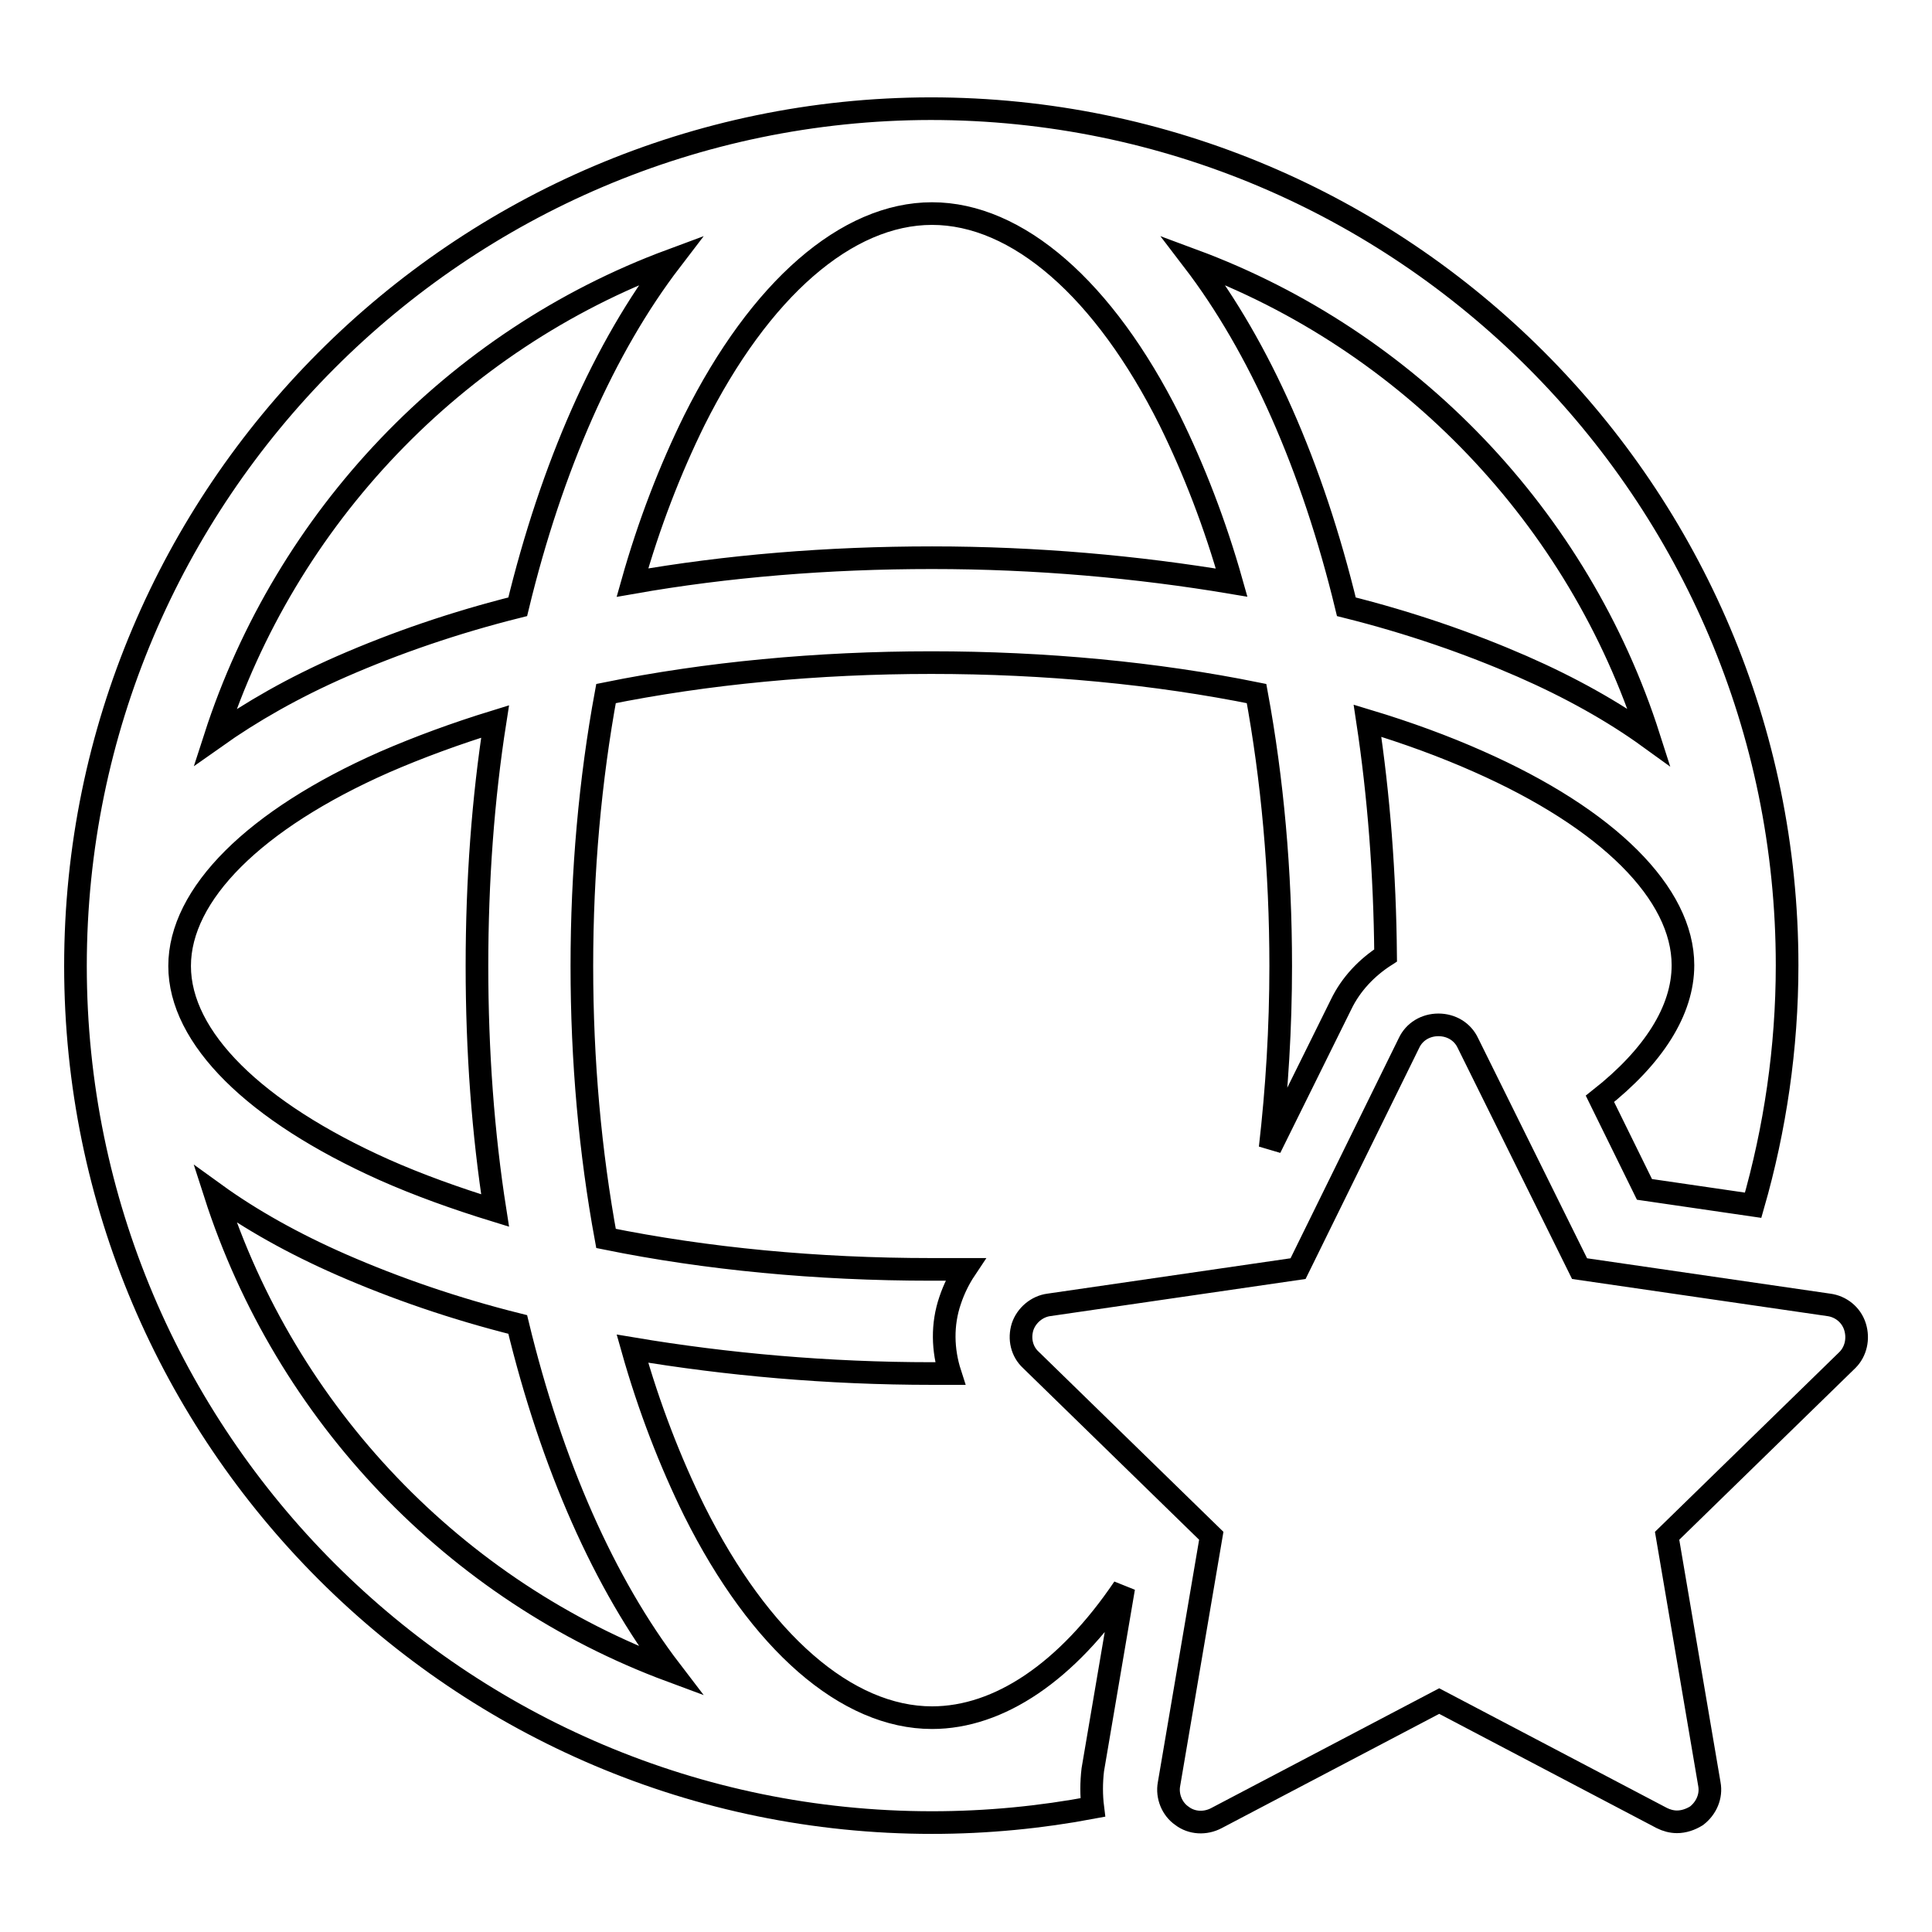
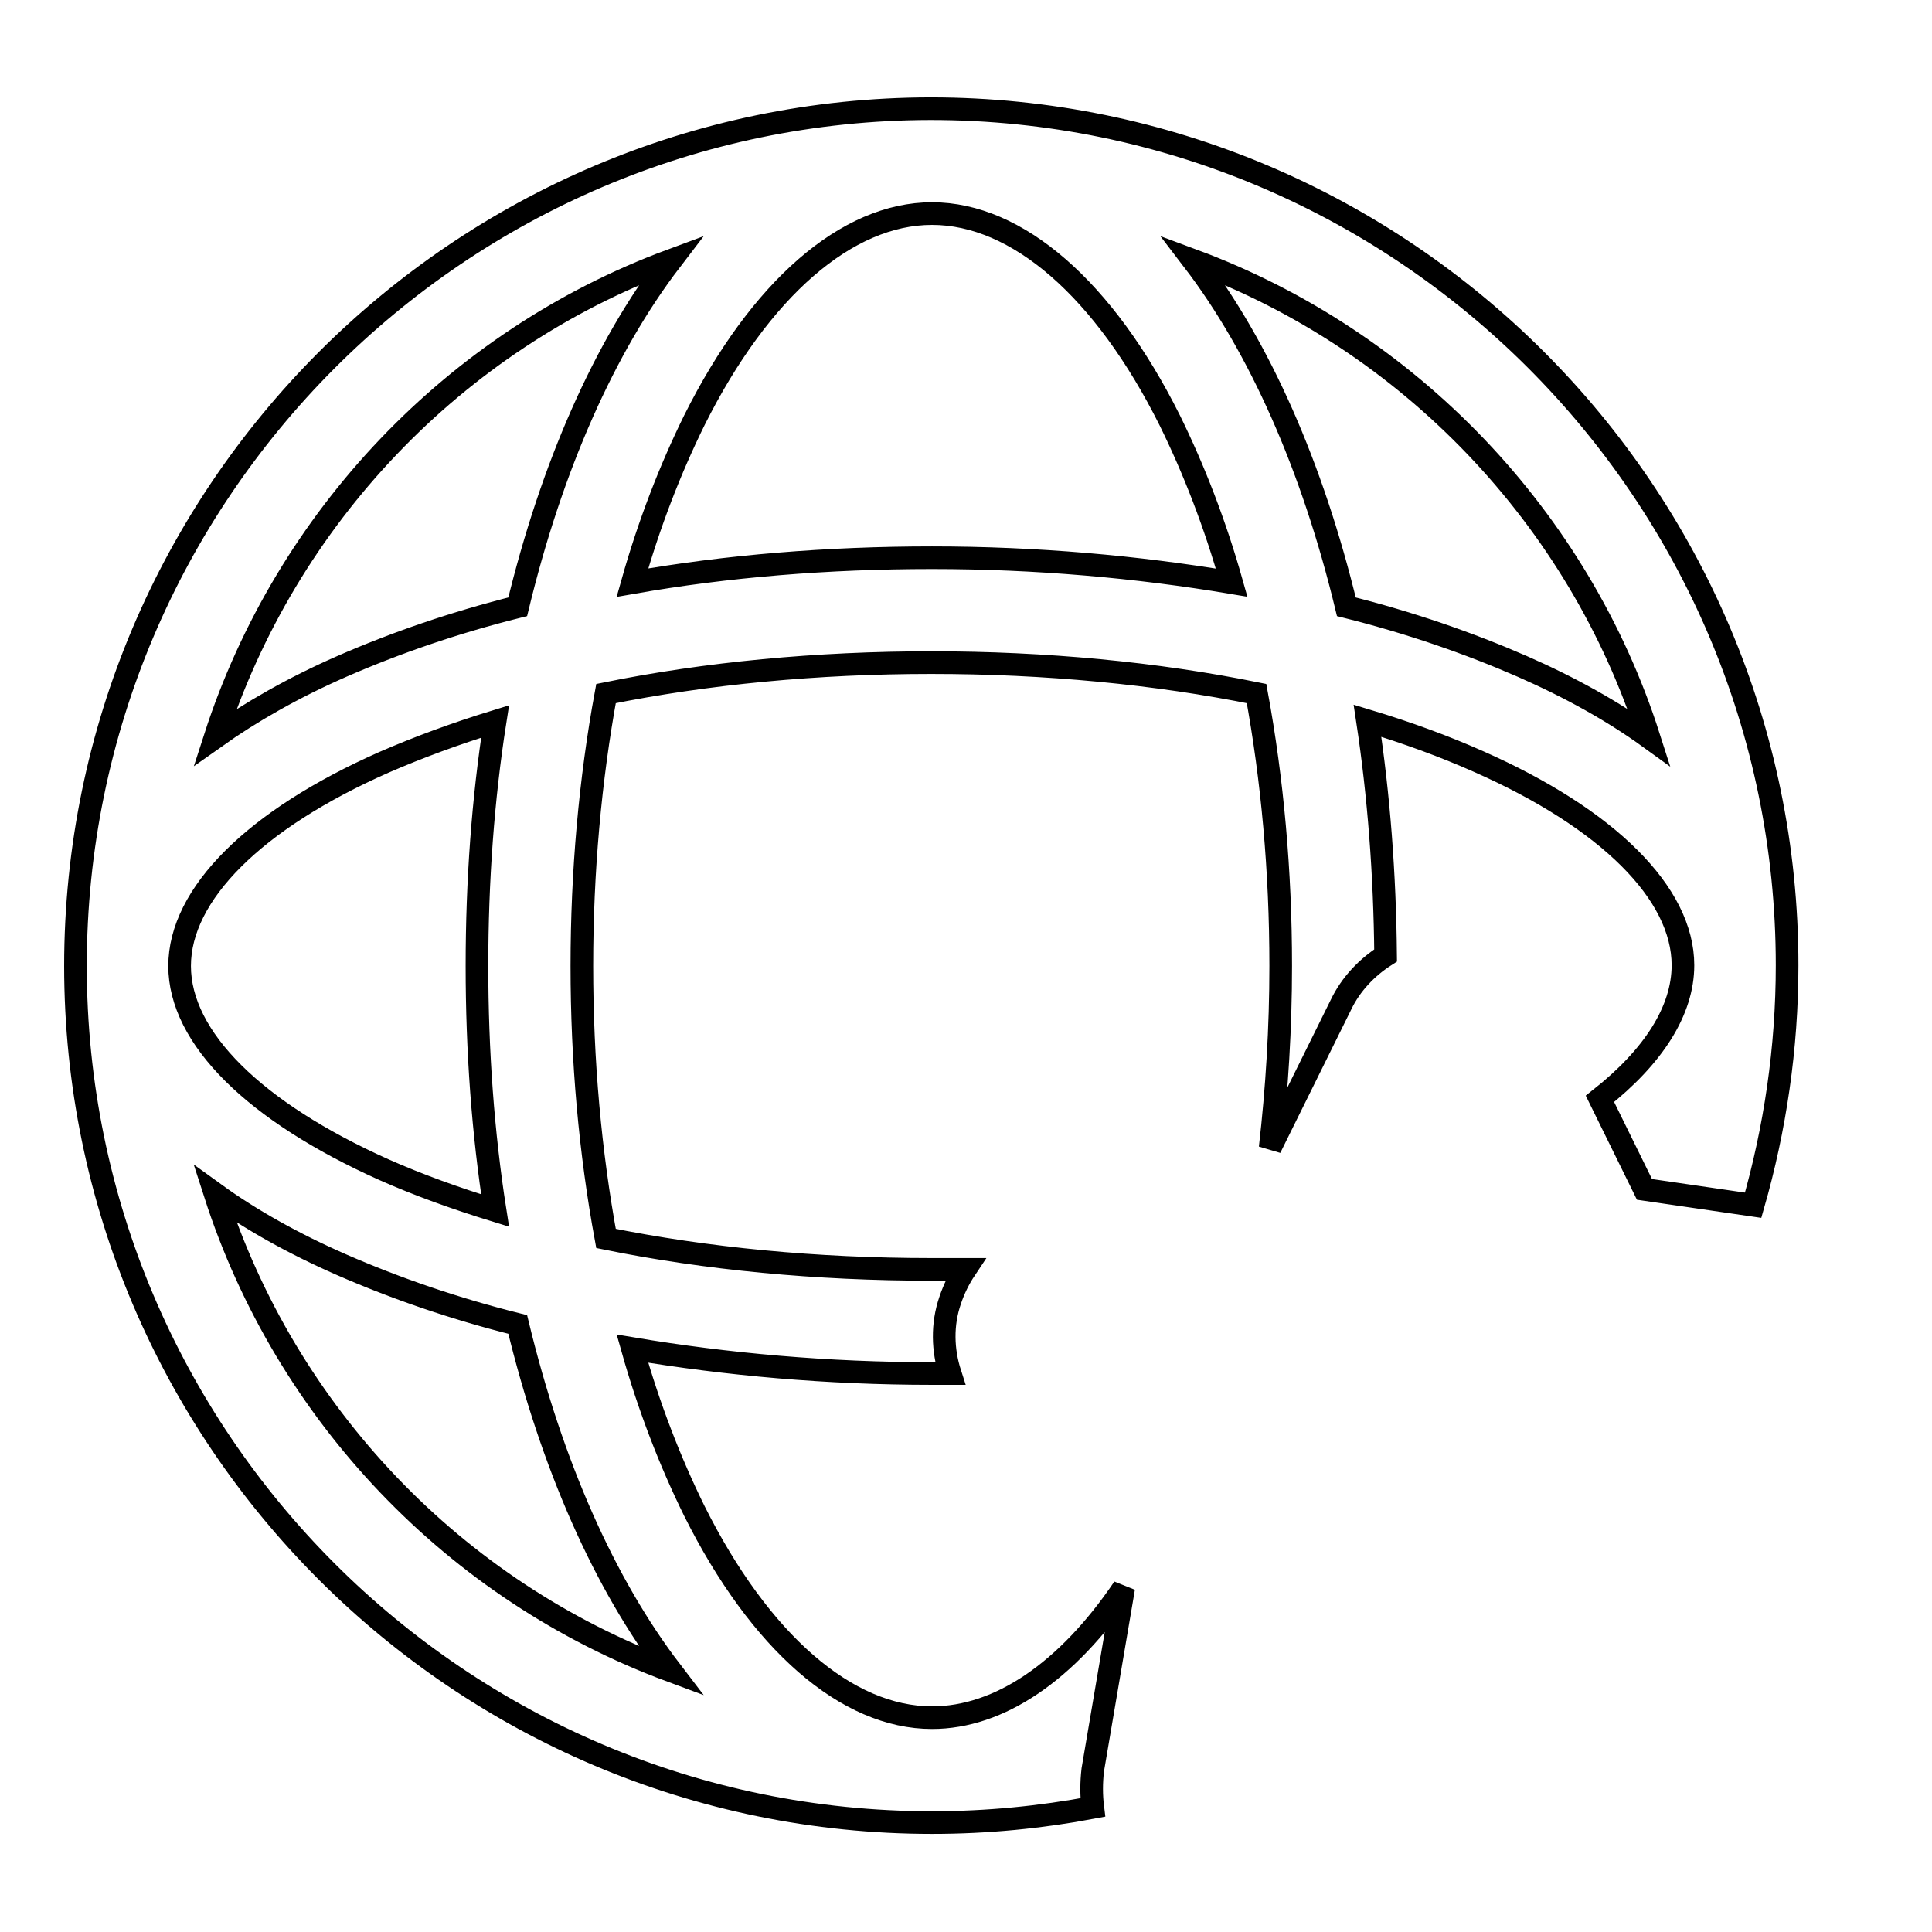
<svg xmlns="http://www.w3.org/2000/svg" version="1.1" x="0px" y="0px" viewBox="0 0 256 256" enable-background="new 0 0 256 256" xml:space="preserve">
  <g>
    <g>
      <g>
        <g>
          <g>
            <path stroke-width="3" fill-opacity="0" stroke="#000000" d="M123.5,227.6c-11.3,0-22.8-10-31.5-27.4c-3.2-6.5-6-13.7-8.2-21.5c12.5,2.1,25.9,3.3,39.7,3.3c0.8,0,1.6,0,2.4,0c-1-3.1-1.1-6.5,0-9.7c0.5-1.5,1.2-2.9,2-4.1c-1.5,0-3,0-4.5,0c-15.2,0-29.8-1.4-43.1-4.1c-2.1-11.4-3.2-23.5-3.2-36.1c0-12.5,1.1-24.7,3.2-36.1c13.3-2.7,28-4.1,43.1-4.1s29.8,1.4,43.1,4.1c2.1,11.4,3.2,23.5,3.2,36.1c0,8.2-0.5,16.3-1.4,24.1l9.4-19c1.3-2.7,3.4-4.9,5.9-6.5c-0.1-10.8-0.9-21.2-2.4-31.1c5.3,1.6,10.2,3.4,14.7,5.4c17.2,7.6,27.1,17.5,27.1,27c0,6-3.9,12.1-11,17.7l5.9,12l14.4,2.1c2.9-10.1,4.5-20.8,4.5-31.8c0-62.6-50.9-113.5-113.5-113.5C60.9,14.5,10,65.4,10,128c0,62.6,50.9,113.5,113.5,113.5c7.3,0,14.4-0.7,21.3-2c-0.2-1.6-0.2-3.3,0-5l4.1-24.1C141.4,221.5,132.4,227.6,123.5,227.6z M218.5,97.7c-4.7-3.4-10.4-6.6-16.8-9.4c-7.1-3.1-14.9-5.8-23.3-7.9c-4.5-18.6-11.5-34.4-20.3-45.9C186.7,45.1,209.2,68.6,218.5,97.7z M123.5,28.3c11.3,0,22.8,10,31.5,27.4c3.2,6.5,6,13.7,8.2,21.5c-12.5-2.1-25.9-3.3-39.7-3.3c-13.8,0-27.2,1.1-39.7,3.3c2.2-7.8,5-15,8.2-21.5C100.7,38.3,112.2,28.3,123.5,28.3z M88.9,34.5C80.1,46,73.1,61.8,68.6,80.4c-8.4,2.1-16.2,4.8-23.3,7.9c-6.4,2.8-12,6-16.8,9.4C37.9,68.6,60.3,45.1,88.9,34.5z M50.9,101c4.6-2,9.5-3.8,14.7-5.4c-1.6,10.2-2.4,21.1-2.4,32.4c0,11.3,0.8,22.2,2.4,32.4c-5.2-1.6-10.2-3.4-14.7-5.4c-17.2-7.7-27.1-17.5-27.1-27C23.8,118.5,33.7,108.6,50.9,101z M28.5,158.2c4.7,3.4,10.4,6.6,16.8,9.4c7.1,3.1,14.9,5.8,23.3,7.9c4.5,18.6,11.5,34.4,20.3,45.9C60.3,210.8,37.9,187.4,28.5,158.2z" />
-             <path stroke-width="3" fill-opacity="0" stroke="#000000" d="M245.8,175.8c-0.5-1.6-1.9-2.7-3.5-2.9l-33-4.8l-14.8-29.9c-0.7-1.5-2.2-2.4-3.9-2.4s-3.2,0.9-3.9,2.4L172,168.1l-33,4.8c-1.6,0.2-3,1.4-3.5,2.9c-0.5,1.6-0.1,3.3,1.1,4.4l23.9,23.3l-5.6,32.9c-0.3,1.6,0.4,3.3,1.7,4.2c1.3,1,3.1,1.1,4.6,0.3l29.5-15.5l29.5,15.5c0.6,0.3,1.3,0.5,2,0.5c0.9,0,1.8-0.3,2.6-0.8c1.3-1,2-2.6,1.7-4.2l-5.6-32.9l23.9-23.3C245.9,179.1,246.3,177.4,245.8,175.8z" />
          </g>
        </g>
      </g>
      <g />
      <g />
      <g />
      <g />
      <g />
      <g />
      <g />
      <g />
      <g />
      <g />
      <g />
      <g />
      <g />
      <g />
      <g />
    </g>
  </g>
</svg>